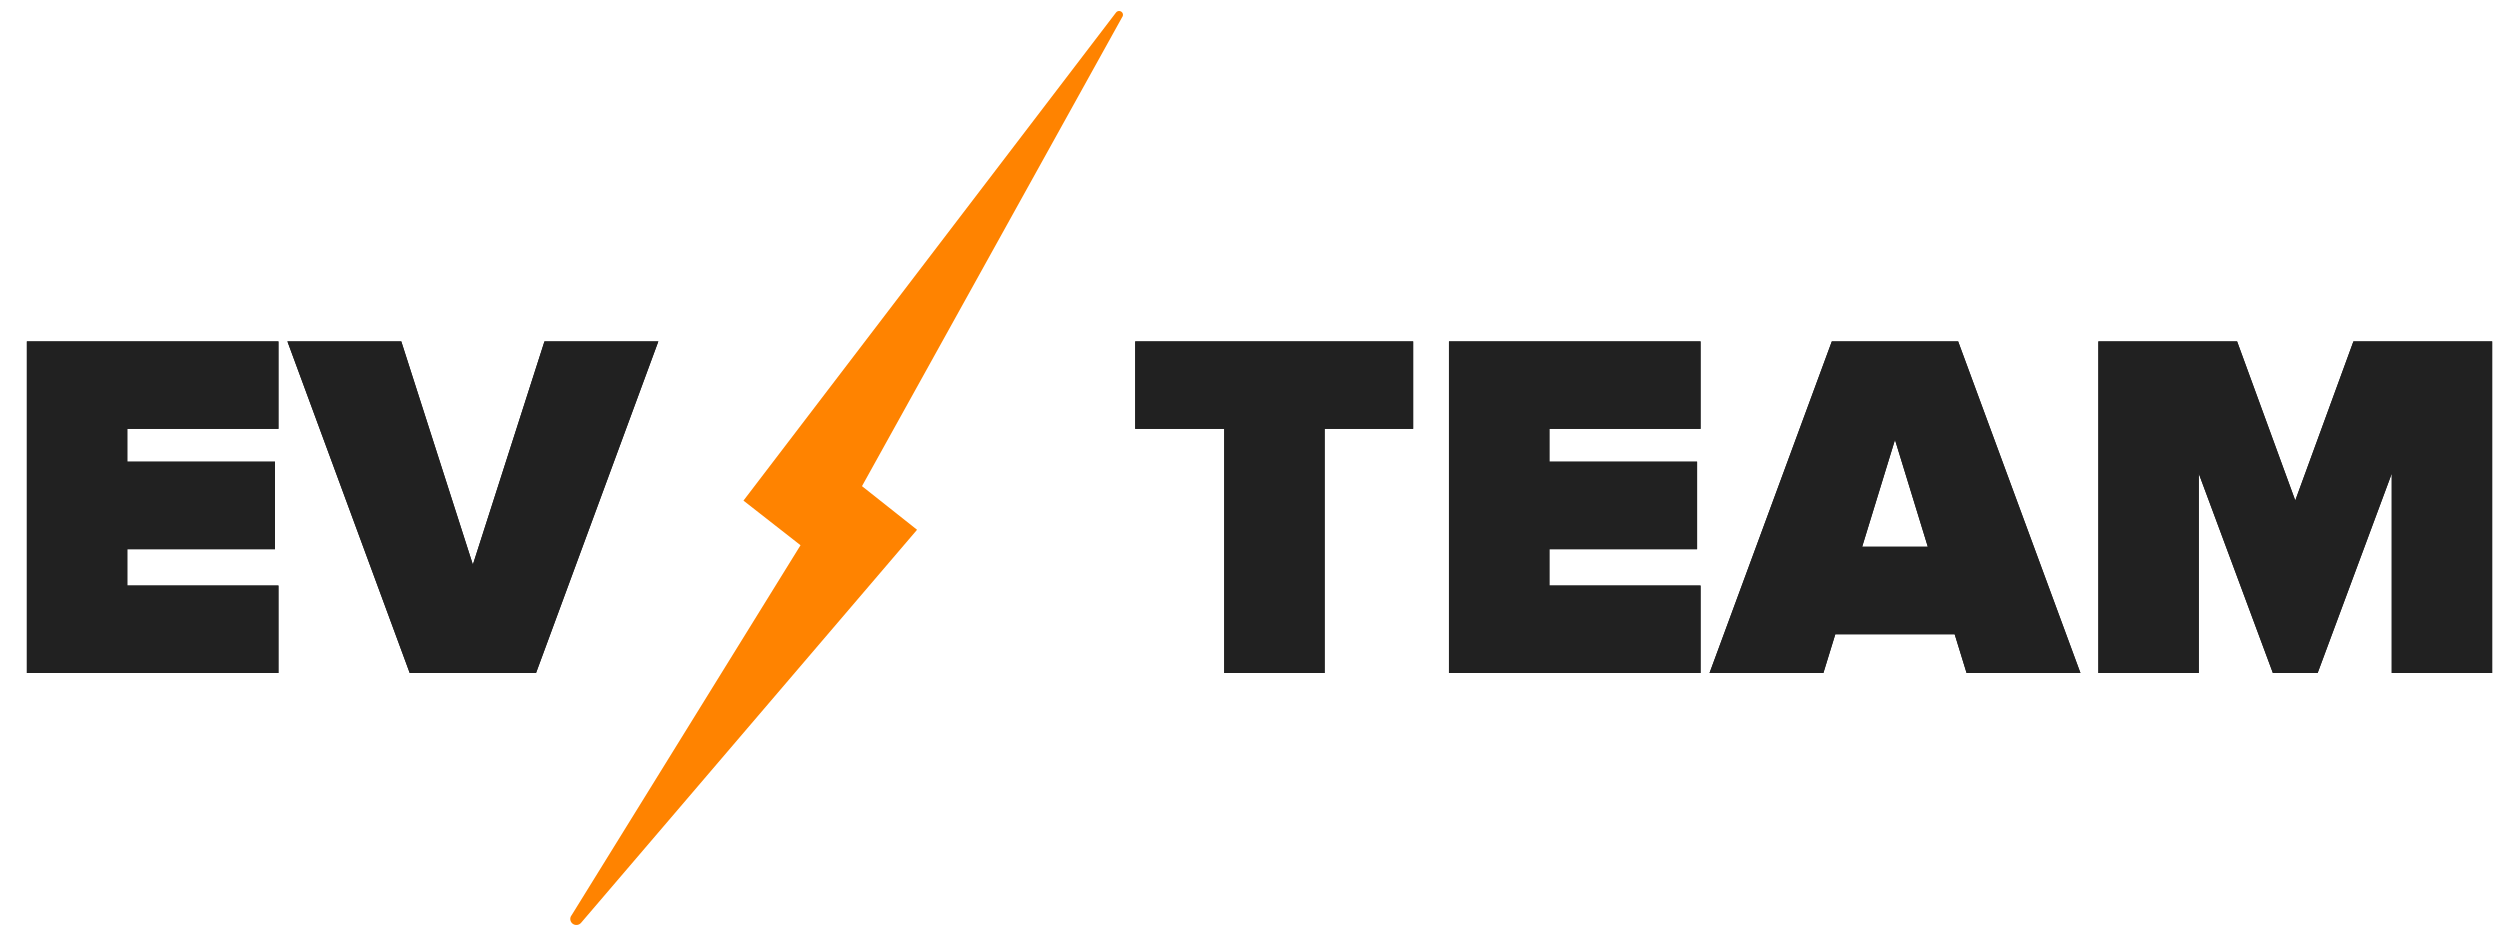
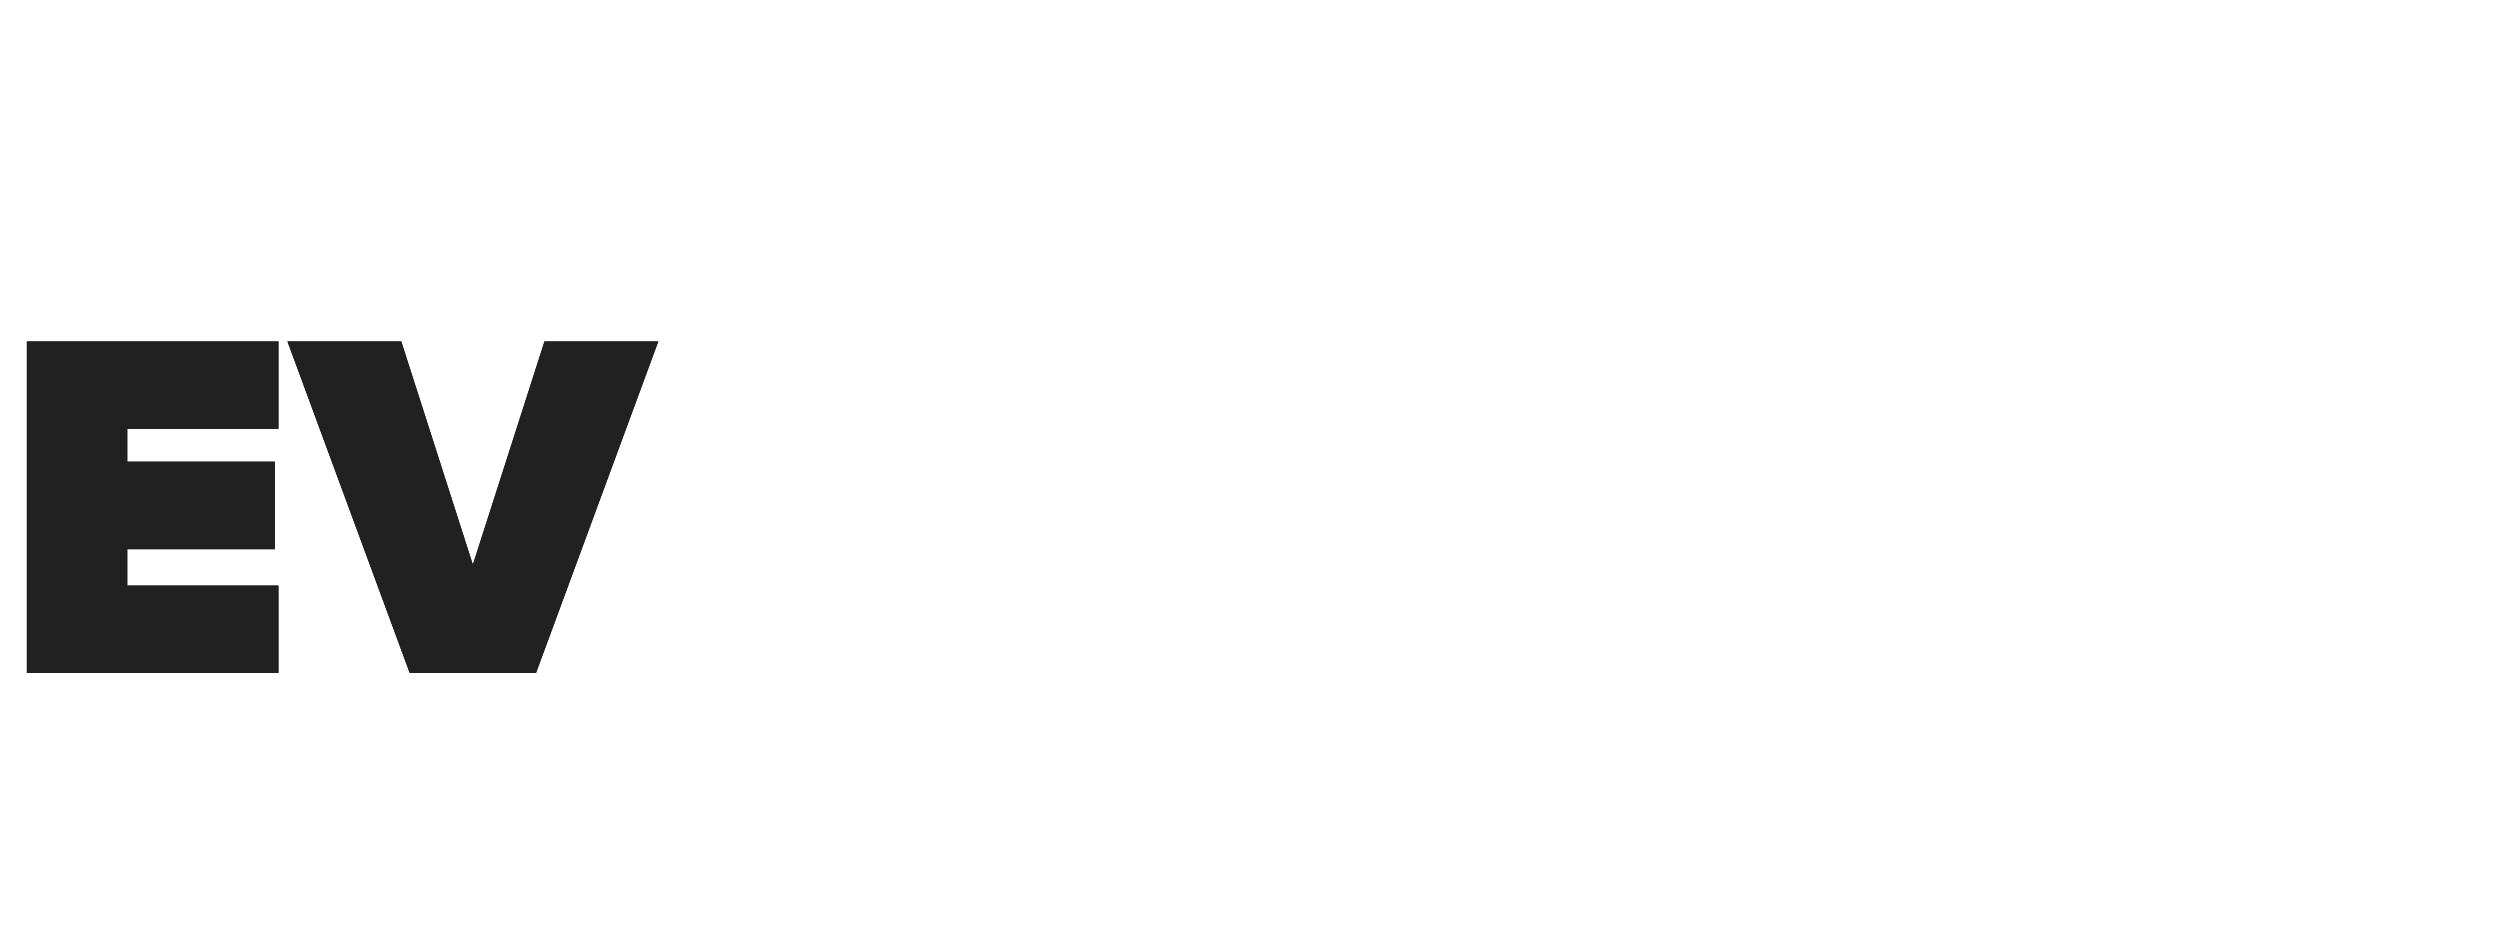
<svg xmlns="http://www.w3.org/2000/svg" xmlns:xlink="http://www.w3.org/1999/xlink" width="181px" height="68px" viewBox="0 0 181 68" version="1.1">
  <title>a-logo</title>
  <defs>
    <path d="M20.16,48.482 L20.16,42.146 L9.216,42.146 L9.216,39.518 L19.908,39.518 L19.908,33.182 L9.216,33.182 L9.216,30.806 L20.16,30.806 L20.16,24.47 L1.944,24.47 L1.944,48.482 L20.16,48.482 Z M38.808,48.482 L47.664,24.47 L39.42,24.47 L34.236,40.634 L29.052,24.47 L20.808,24.47 L29.664,48.482 L38.808,48.482 Z" id="path-1" />
-     <path d="M95.905,48.482 L95.905,30.806 L102.313,30.806 L102.313,24.47 L82.189,24.47 L82.189,30.806 L88.633,30.806 L88.633,48.482 L95.905,48.482 Z M123.121,48.482 L123.121,42.146 L112.177,42.146 L112.177,39.518 L122.869,39.518 L122.869,33.182 L112.177,33.182 L112.177,30.806 L123.121,30.806 L123.121,24.47 L104.905,24.47 L104.905,48.482 L123.121,48.482 Z M132.013,48.482 L132.877,45.674 L141.517,45.674 L142.381,48.482 L150.625,48.482 L141.769,24.47 L132.625,24.47 L123.769,48.482 L132.013,48.482 Z M139.573,39.338 L134.821,39.338 L137.197,31.598 L139.573,39.338 Z M159.193,48.482 L159.193,34.046 L164.557,48.482 L167.797,48.482 L173.161,34.046 L173.161,48.482 L180.433,48.482 L180.433,24.47 L170.389,24.47 L166.177,35.99 L161.965,24.47 L151.921,24.47 L151.921,48.482 L159.193,48.482 Z" id="path-2" />
  </defs>
  <g id="🖥-v2.1" stroke="none" stroke-width="1" fill="none" fill-rule="evenodd">
    <g id="HP_DESKTOP_DRIVER" transform="translate(-842, -4501)" fill-rule="nonzero">
      <g id="o-content" transform="translate(-741, 4215)">
        <g id="a-logo" transform="translate(1583, 286)">
          <g id="Asset-1" transform="translate(0, 0.245)">
            <g id="EV" fill="#212121">
              <use xlink:href="#path-1" />
              <use xlink:href="#path-1" />
            </g>
            <g id="TEAM" fill="#212121">
              <use xlink:href="#path-2" />
              <use xlink:href="#path-2" />
            </g>
-             <path d="M80.803,0.658 L53.827,35.999 L57.958,39.23 L46.209,58.222 L41.39,66.009 C41.234,66.194 41.26,66.469 41.447,66.623 C41.635,66.777 41.913,66.752 42.069,66.567 L47.97,59.667 L47.97,59.667 L66.395,38.11 L62.408,34.952 L81.245,0.996 C81.306,0.918 81.32,0.814 81.283,0.722 C81.245,0.631 81.16,0.567 81.061,0.554 C80.962,0.54 80.864,0.58 80.803,0.658 Z" id="Path" fill="#FF8300" />
          </g>
        </g>
      </g>
    </g>
  </g>
</svg>